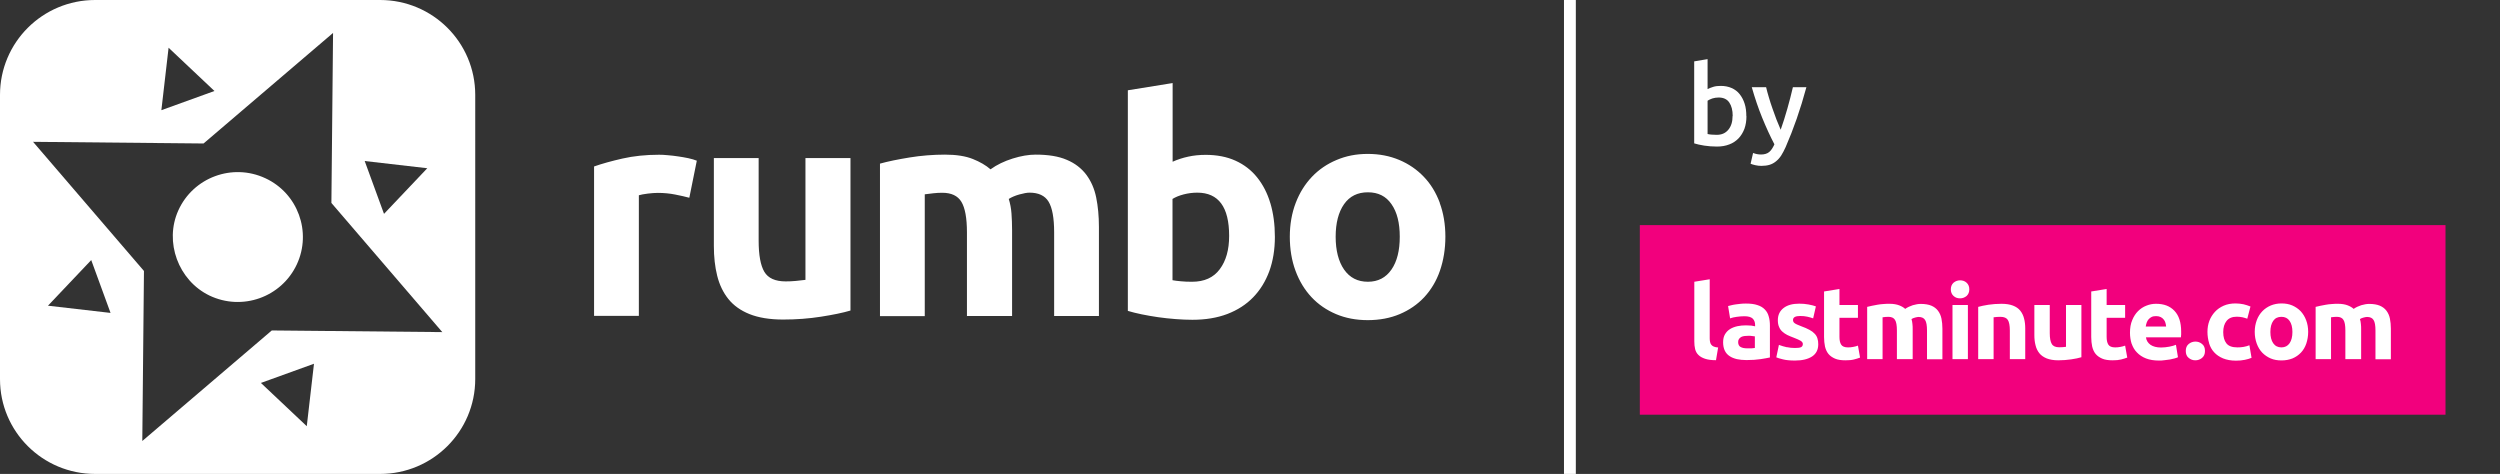
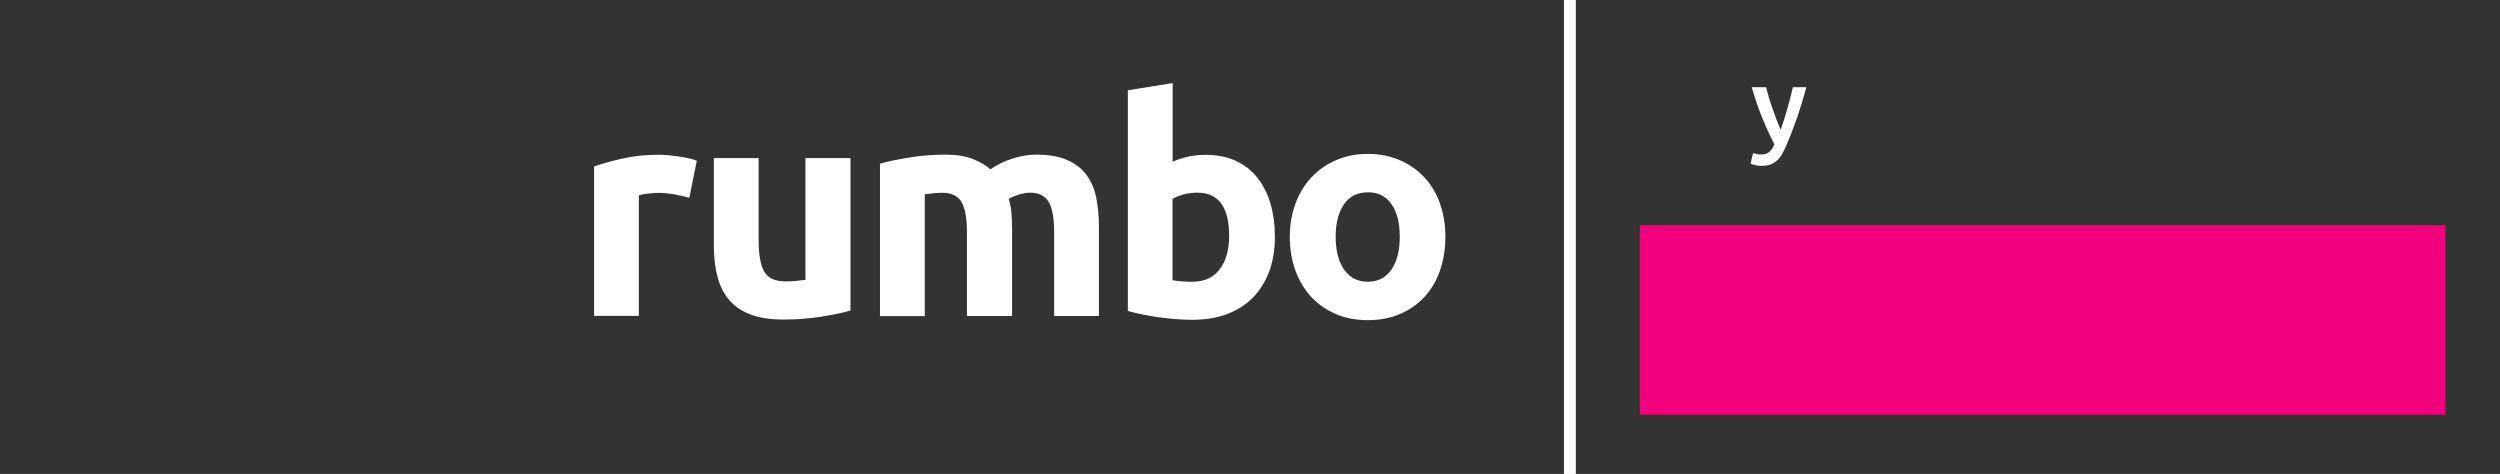
<svg xmlns="http://www.w3.org/2000/svg" id="Layer_1" data-name="Layer 1" viewBox="0 0 211 40">
  <rect x="0" y="0" width="211" height="40" fill="#333333" stroke="none" />
  <path d="M117.44,22.75c-.47.68-1.13,1.03-1.99,1.03s-1.53-.34-2.01-1.03c-.47-.68-.71-1.61-.71-2.77s.24-2.08.71-2.75c.47-.67,1.14-1,2.01-1s1.53.33,1.99,1c.47.67.7,1.58.7,2.75s-.23,2.09-.7,2.77M121.52,17.12c-.32-.86-.77-1.6-1.35-2.2-.58-.61-1.27-1.08-2.07-1.42-.81-.34-1.69-.51-2.66-.51s-1.83.17-2.63.51c-.81.34-1.5.81-2.08,1.42-.58.61-1.04,1.34-1.37,2.2-.33.86-.5,1.82-.5,2.86s.16,2.01.48,2.87c.32.87.77,1.61,1.35,2.23.58.62,1.27,1.09,2.07,1.43.8.34,1.7.51,2.68.51s1.9-.17,2.7-.51c.8-.34,1.49-.81,2.07-1.43.57-.62,1.02-1.36,1.32-2.23.3-.87.46-1.83.46-2.87s-.16-2-.48-2.86M107.22,17.16c-.25-.85-.63-1.58-1.12-2.19-.49-.61-1.1-1.08-1.83-1.41-.73-.33-1.57-.49-2.51-.49-.52,0-1.02.05-1.47.15-.46.1-.9.24-1.32.43v-6.64l-3.78.61v18.62c.34.1.73.2,1.17.29.44.09.9.17,1.38.24.48.07.97.12,1.47.16.5.04.98.06,1.43.06,1.1,0,2.08-.16,2.95-.49.86-.33,1.59-.8,2.18-1.41.59-.61,1.04-1.34,1.36-2.2.31-.86.47-1.82.47-2.89s-.13-2-.38-2.85M102.95,22.72c-.53.71-1.3,1.06-2.34,1.06-.34,0-.65-.01-.94-.04-.29-.03-.52-.05-.71-.09v-6.86c.24-.15.55-.28.93-.38.38-.1.77-.15,1.16-.15,1.8,0,2.69,1.22,2.69,3.65,0,1.17-.26,2.1-.79,2.81M81.64,26.67h3.78v-7.27c0-.49-.02-.95-.05-1.38-.03-.43-.11-.84-.23-1.23.24-.15.54-.28.9-.38.36-.1.65-.15.85-.15.76,0,1.3.25,1.61.76.31.51.47,1.37.47,2.58v7.07h3.78v-7.52c0-.91-.08-1.74-.23-2.48-.15-.74-.43-1.38-.84-1.93-.41-.54-.95-.96-1.64-1.25-.69-.3-1.56-.44-2.63-.44-.59,0-1.24.11-1.94.33-.7.22-1.33.52-1.87.91-.39-.34-.89-.63-1.49-.87-.6-.24-1.38-.37-2.35-.37-.49,0-.99.02-1.5.06-.51.04-1,.1-1.49.18-.48.08-.94.16-1.37.25-.43.09-.81.18-1.13.27v12.87h3.78v-10.28c.24-.03.48-.06.74-.09.25-.03.5-.04.74-.04.76,0,1.3.25,1.61.76.31.51.47,1.37.47,2.58v7.07ZM71.76,13.34h-3.78v10.28c-.24.03-.51.06-.81.09-.3.03-.59.04-.86.04-.88,0-1.48-.27-1.8-.81-.32-.54-.48-1.42-.48-2.63v-6.97h-3.78v7.42c0,.91.09,1.75.28,2.51.19.76.5,1.41.94,1.96.44.55,1.04.98,1.79,1.28.75.3,1.7.46,2.83.46s2.18-.08,3.2-.24c1.02-.16,1.85-.33,2.49-.52v-12.87ZM58.83,13.57c-.2-.08-.45-.16-.74-.22-.29-.06-.58-.11-.86-.15-.29-.04-.57-.08-.86-.1-.29-.03-.53-.04-.74-.04-1.13,0-2.16.11-3.09.32-.92.21-1.72.43-2.4.67v12.61h3.78v-10.18c.17-.05.42-.1.75-.14.33-.04.61-.06.85-.06.53,0,1.02.05,1.47.14.46.09.85.18,1.19.27l.63-3.12Z" fill="#fff" />
  <g>
-     <path d="M22.39,15.04c-2.78-1.29-6.08-.07-7.34,2.72-1.2,2.66,0,5.91,2.62,7.18,2.77,1.33,6.08.15,7.38-2.62,1.28-2.74.09-6.01-2.66-7.28Z" fill="#fff" />
-     <path d="M32.08,0H8.03C3.59,0,0,3.58,0,8.01v23.99C0,36.42,3.59,40,8.03,40h24.05c4.43,0,8.03-3.58,8.03-8.01V8.01C40.11,3.58,36.52,0,32.08,0ZM36.07,14.19l-3.66,3.86-1.63-4.46,5.29.61ZM14.23,4.03l3.87,3.65-4.48,1.62.61-5.28ZM4.04,25.81l3.66-3.86,1.63,4.46-5.29-.61ZM25.89,35.97l-3.87-3.65,4.48-1.62-.61,5.28ZM22.94,27.89l-10.93,9.33.14-14.35L2.79,11.97l14.39.14L28.11,2.78l-.14,14.35,9.36,10.9-14.39-.14Z" fill="#fff" />
-   </g>
+     </g>
  <rect x="132" y="0" width="1" height="40" fill="#fff" />
  <g>
    <rect x="138.4" y="19" width="68" height="16" fill="#f2007d" />
-     <path d="M197.98,30.31h1.3v-2.49c0-.17,0-.33-.02-.47-.01-.15-.04-.29-.08-.42.08-.05.18-.1.31-.13.13-.03.22-.05.29-.05.26,0,.45.09.55.26.11.17.16.47.16.89v2.42h1.3v-2.58c0-.31-.03-.6-.08-.85-.05-.25-.15-.47-.29-.66-.14-.19-.33-.33-.56-.43-.24-.1-.54-.15-.9-.15-.2,0-.43.04-.67.11-.24.08-.46.18-.64.31-.13-.12-.3-.22-.51-.3-.21-.08-.48-.13-.81-.13-.17,0-.34,0-.52.02-.17.01-.34.03-.51.06-.17.03-.32.06-.47.09-.15.03-.28.06-.39.09v4.41h1.3v-3.53c.08-.01.17-.02.25-.03.09,0,.17-.01.25-.01.26,0,.45.09.55.26.11.17.16.47.16.89v2.42ZM193.24,28.97c-.16.23-.39.35-.69.35s-.53-.12-.69-.35c-.16-.23-.24-.55-.24-.95s.08-.71.24-.94c.16-.23.39-.34.69-.34s.53.11.69.34c.16.23.24.54.24.94s-.08.72-.24.95M194.64,27.03c-.11-.3-.27-.55-.46-.76-.2-.21-.44-.37-.71-.49-.28-.12-.58-.17-.91-.17s-.63.06-.9.17c-.28.12-.52.28-.72.49-.2.21-.36.46-.47.76-.11.3-.17.62-.17.98s.06.69.17.99c.11.3.26.55.46.76.2.21.44.37.71.49.28.12.58.17.92.17s.65-.06.93-.17c.28-.12.51-.28.71-.49.2-.21.35-.47.45-.76.1-.3.16-.63.16-.99s-.06-.69-.17-.98M186.45,28.98c.09.29.23.55.43.76.19.21.44.38.75.51.3.12.66.19,1.08.19.27,0,.52-.02.75-.07.23-.05.42-.1.57-.17l-.18-1.06c-.15.06-.32.11-.5.14-.18.03-.35.04-.51.04-.44,0-.75-.11-.93-.34-.18-.23-.27-.54-.27-.95,0-.39.09-.7.28-.94.19-.24.48-.36.86-.36.18,0,.34.02.49.05.15.03.28.08.4.12l.27-1.03c-.19-.08-.39-.14-.59-.19-.2-.04-.43-.07-.67-.07-.37,0-.7.06-1,.19-.29.13-.54.3-.74.52-.2.22-.36.47-.47.76-.11.29-.16.6-.16.93s.05.66.14.95M185.85,29.03c-.17-.14-.35-.2-.56-.2s-.4.07-.56.2c-.17.14-.25.33-.25.59s.08.46.25.59c.17.14.35.2.56.2s.4-.07.56-.2c.17-.14.25-.33.25-.59s-.08-.46-.25-.59M181.1,27.56c.02-.11.04-.22.08-.33.04-.11.09-.2.16-.28.07-.08.16-.15.26-.2.1-.05.23-.07.38-.07s.28.03.38.08c.1.05.19.12.25.2.07.08.12.17.15.28.03.1.05.21.06.32h-1.72ZM179.91,29c.1.29.24.54.45.75.2.21.45.38.76.5s.67.18,1.08.18c.16,0,.33,0,.49-.03.16-.02.32-.04.46-.06.14-.03.27-.06.39-.09.12-.03.21-.07.28-.1l-.17-1.05c-.15.06-.33.12-.56.16-.23.04-.46.07-.7.07-.37,0-.67-.08-.89-.23-.22-.16-.35-.37-.38-.63h2.95c0-.07.01-.15.02-.24,0-.09,0-.17,0-.25,0-.77-.19-1.35-.57-1.75-.38-.4-.89-.59-1.55-.59-.28,0-.55.05-.82.16-.26.1-.5.26-.7.46-.2.2-.37.46-.49.76-.13.3-.19.66-.19,1.06,0,.34.05.65.14.94M176.5,28.44c0,.3.03.56.08.81.06.24.15.45.29.62.14.17.33.3.56.4.23.1.53.14.88.14.28,0,.51-.02.71-.07.19-.05.37-.1.52-.16l-.18-1.01c-.12.05-.26.08-.41.11-.15.03-.29.04-.43.04-.29,0-.48-.08-.58-.24-.1-.16-.14-.38-.14-.65v-1.61h1.56v-1.08h-1.56v-1.35l-1.3.21v3.84ZM175.67,25.74h-1.3v3.53c-.08.01-.17.02-.28.03-.1,0-.2.01-.3.01-.3,0-.51-.09-.62-.28-.11-.18-.17-.49-.17-.9v-2.39h-1.3v2.54c0,.31.03.6.1.86.06.26.17.48.32.67s.36.33.62.44c.26.1.58.16.97.16s.75-.03,1.1-.08c.35-.05.63-.11.86-.18v-4.41ZM166.96,30.31h1.3v-3.53c.08-.01.17-.02.28-.03.11,0,.2-.01.3-.01.3,0,.51.09.62.26.11.17.17.47.17.89v2.42h1.3v-2.58c0-.31-.03-.6-.1-.85-.06-.25-.17-.47-.32-.66-.15-.19-.36-.33-.62-.43-.26-.1-.58-.15-.97-.15s-.75.03-1.1.08c-.35.06-.63.11-.86.18v4.41ZM165.98,23.86c-.15-.14-.34-.2-.55-.2s-.39.07-.55.2c-.15.14-.23.32-.23.56s.08.42.23.56c.15.14.34.2.55.2s.39-.07.55-.2c.15-.14.23-.32.23-.56s-.08-.42-.23-.56M166.09,25.74h-1.3v4.57h1.3v-4.57ZM160.13,30.31h1.3v-2.49c0-.17,0-.33-.02-.47-.01-.15-.04-.29-.08-.42.08-.05.18-.1.31-.13.12-.03.22-.05.29-.05.26,0,.45.09.55.26.11.17.16.47.16.89v2.42h1.3v-2.58c0-.31-.03-.6-.08-.85-.05-.25-.15-.47-.29-.66-.14-.19-.33-.33-.56-.43-.24-.1-.54-.15-.9-.15-.2,0-.43.04-.67.11-.24.08-.46.18-.64.31-.13-.12-.3-.22-.51-.3-.21-.08-.48-.13-.81-.13-.17,0-.34,0-.52.02-.17.01-.34.03-.51.06-.17.03-.32.06-.47.09-.15.03-.28.06-.39.09v4.41h1.3v-3.53c.08-.01.17-.02.25-.03.09,0,.17-.01.25-.01.26,0,.45.09.55.26.11.17.16.47.16.89v2.42ZM153.95,28.44c0,.3.03.56.08.81.06.24.15.45.29.62.14.17.33.3.56.4.23.1.53.14.88.14.28,0,.52-.02.71-.07.19-.05.37-.1.52-.16l-.18-1.01c-.12.05-.26.08-.41.11-.15.03-.29.04-.43.04-.29,0-.48-.08-.58-.24-.1-.16-.14-.38-.14-.65v-1.61h1.56v-1.08h-1.56v-1.35l-1.3.21v3.84ZM150.82,29.31c-.23-.05-.46-.12-.68-.2l-.22,1.05c.1.05.29.1.56.17.27.07.61.1,1.02.1.62,0,1.1-.12,1.45-.35.34-.23.51-.57.51-1.02,0-.19-.02-.36-.07-.5-.04-.14-.12-.28-.23-.39-.11-.12-.25-.23-.44-.33-.19-.1-.42-.21-.71-.31-.14-.05-.25-.1-.34-.14-.09-.04-.16-.08-.21-.12-.05-.04-.09-.08-.1-.12-.02-.04-.03-.09-.03-.14,0-.23.2-.34.61-.34.22,0,.42.02.6.06.18.04.34.09.49.14l.23-1.01c-.15-.06-.36-.11-.61-.16-.26-.05-.52-.07-.8-.07-.56,0-1,.12-1.32.37-.32.25-.48.59-.48,1.02,0,.22.03.41.1.56.06.16.15.29.27.4.12.11.26.21.42.29.17.08.35.16.55.23.26.1.46.19.58.26.13.08.19.17.19.27,0,.13-.05.22-.15.27-.1.05-.27.07-.51.07s-.46-.02-.69-.07M146.92,25.64c-.15.01-.29.03-.42.05-.13.02-.26.04-.37.07-.11.03-.21.05-.28.07l.17,1.04c.16-.06.34-.1.56-.13.22-.03.43-.05.65-.05.33,0,.56.07.7.2.13.13.2.31.2.53v.12c-.08-.02-.19-.04-.32-.06-.13-.01-.28-.02-.45-.02-.25,0-.49.02-.72.07-.23.05-.44.13-.62.24-.18.11-.32.26-.43.44-.11.19-.16.41-.16.68s.05.51.14.7c.09.19.23.35.4.46.17.12.38.2.62.26.24.05.51.08.81.08.47,0,.87-.03,1.2-.08.33-.05.59-.1.78-.14v-2.69c0-.28-.03-.54-.1-.77-.06-.23-.17-.43-.33-.59-.15-.16-.36-.29-.62-.37-.26-.09-.58-.13-.96-.13-.15,0-.3,0-.45.02M146.91,29.29c-.14-.08-.21-.22-.21-.42,0-.1.02-.19.07-.26.05-.07.11-.12.19-.17.08-.04.18-.07.28-.08.11-.01.22-.02.34-.02.09,0,.18,0,.29.02.1.01.18.02.24.03v.98c-.07.01-.16.02-.28.03-.12,0-.24,0-.37,0-.24,0-.43-.04-.56-.12M145.02,29.33c-.16-.01-.28-.04-.38-.08-.09-.04-.16-.09-.21-.16-.05-.06-.08-.14-.1-.23-.02-.09-.03-.2-.03-.31v-4.98l-1.3.21v5.03c0,.24.02.46.07.66.05.19.14.36.28.49.14.14.32.24.56.32.24.08.54.12.92.12l.18-1.07Z" fill="#fff" />
  </g>
  <g>
-     <path d="M147.4,9.81c0,.39-.06.75-.17,1.06-.12.31-.28.58-.5.81-.21.22-.48.4-.78.51-.31.12-.65.18-1.04.18s-.73-.03-1.07-.08-.62-.12-.85-.19v-6.92l1.13-.19v2.53c.13-.07.29-.13.48-.19.19-.06.4-.08.63-.08.34,0,.65.06.92.18.27.12.5.29.68.52s.32.49.42.81c.1.31.14.66.14,1.04ZM146.24,9.79c0-.48-.1-.86-.29-1.14-.19-.28-.49-.42-.9-.42-.19,0-.36.03-.53.08-.16.06-.3.12-.4.19v2.81c.08.02.19.04.31.05s.28.02.46.02c.42,0,.74-.14.98-.43s.36-.67.36-1.17Z" fill="#fff" />
    <path d="M152.46,7.36c-.5,1.86-1.09,3.54-1.75,5.05-.13.28-.25.52-.38.72-.13.2-.28.36-.44.49-.16.13-.34.23-.54.29-.2.06-.43.09-.69.09-.17,0-.35-.02-.52-.06s-.3-.08-.39-.12l.21-.91c.23.09.45.13.67.13.29,0,.52-.07.69-.21.17-.14.31-.36.44-.65-.36-.69-.7-1.43-1.03-2.24-.33-.81-.62-1.67-.88-2.58h1.21c.06.26.14.55.23.85.09.31.19.62.3.93.11.31.22.63.34.94.12.31.24.6.36.87.2-.55.38-1.15.56-1.77s.33-1.23.47-1.82h1.17Z" fill="#fff" />
  </g>
</svg>